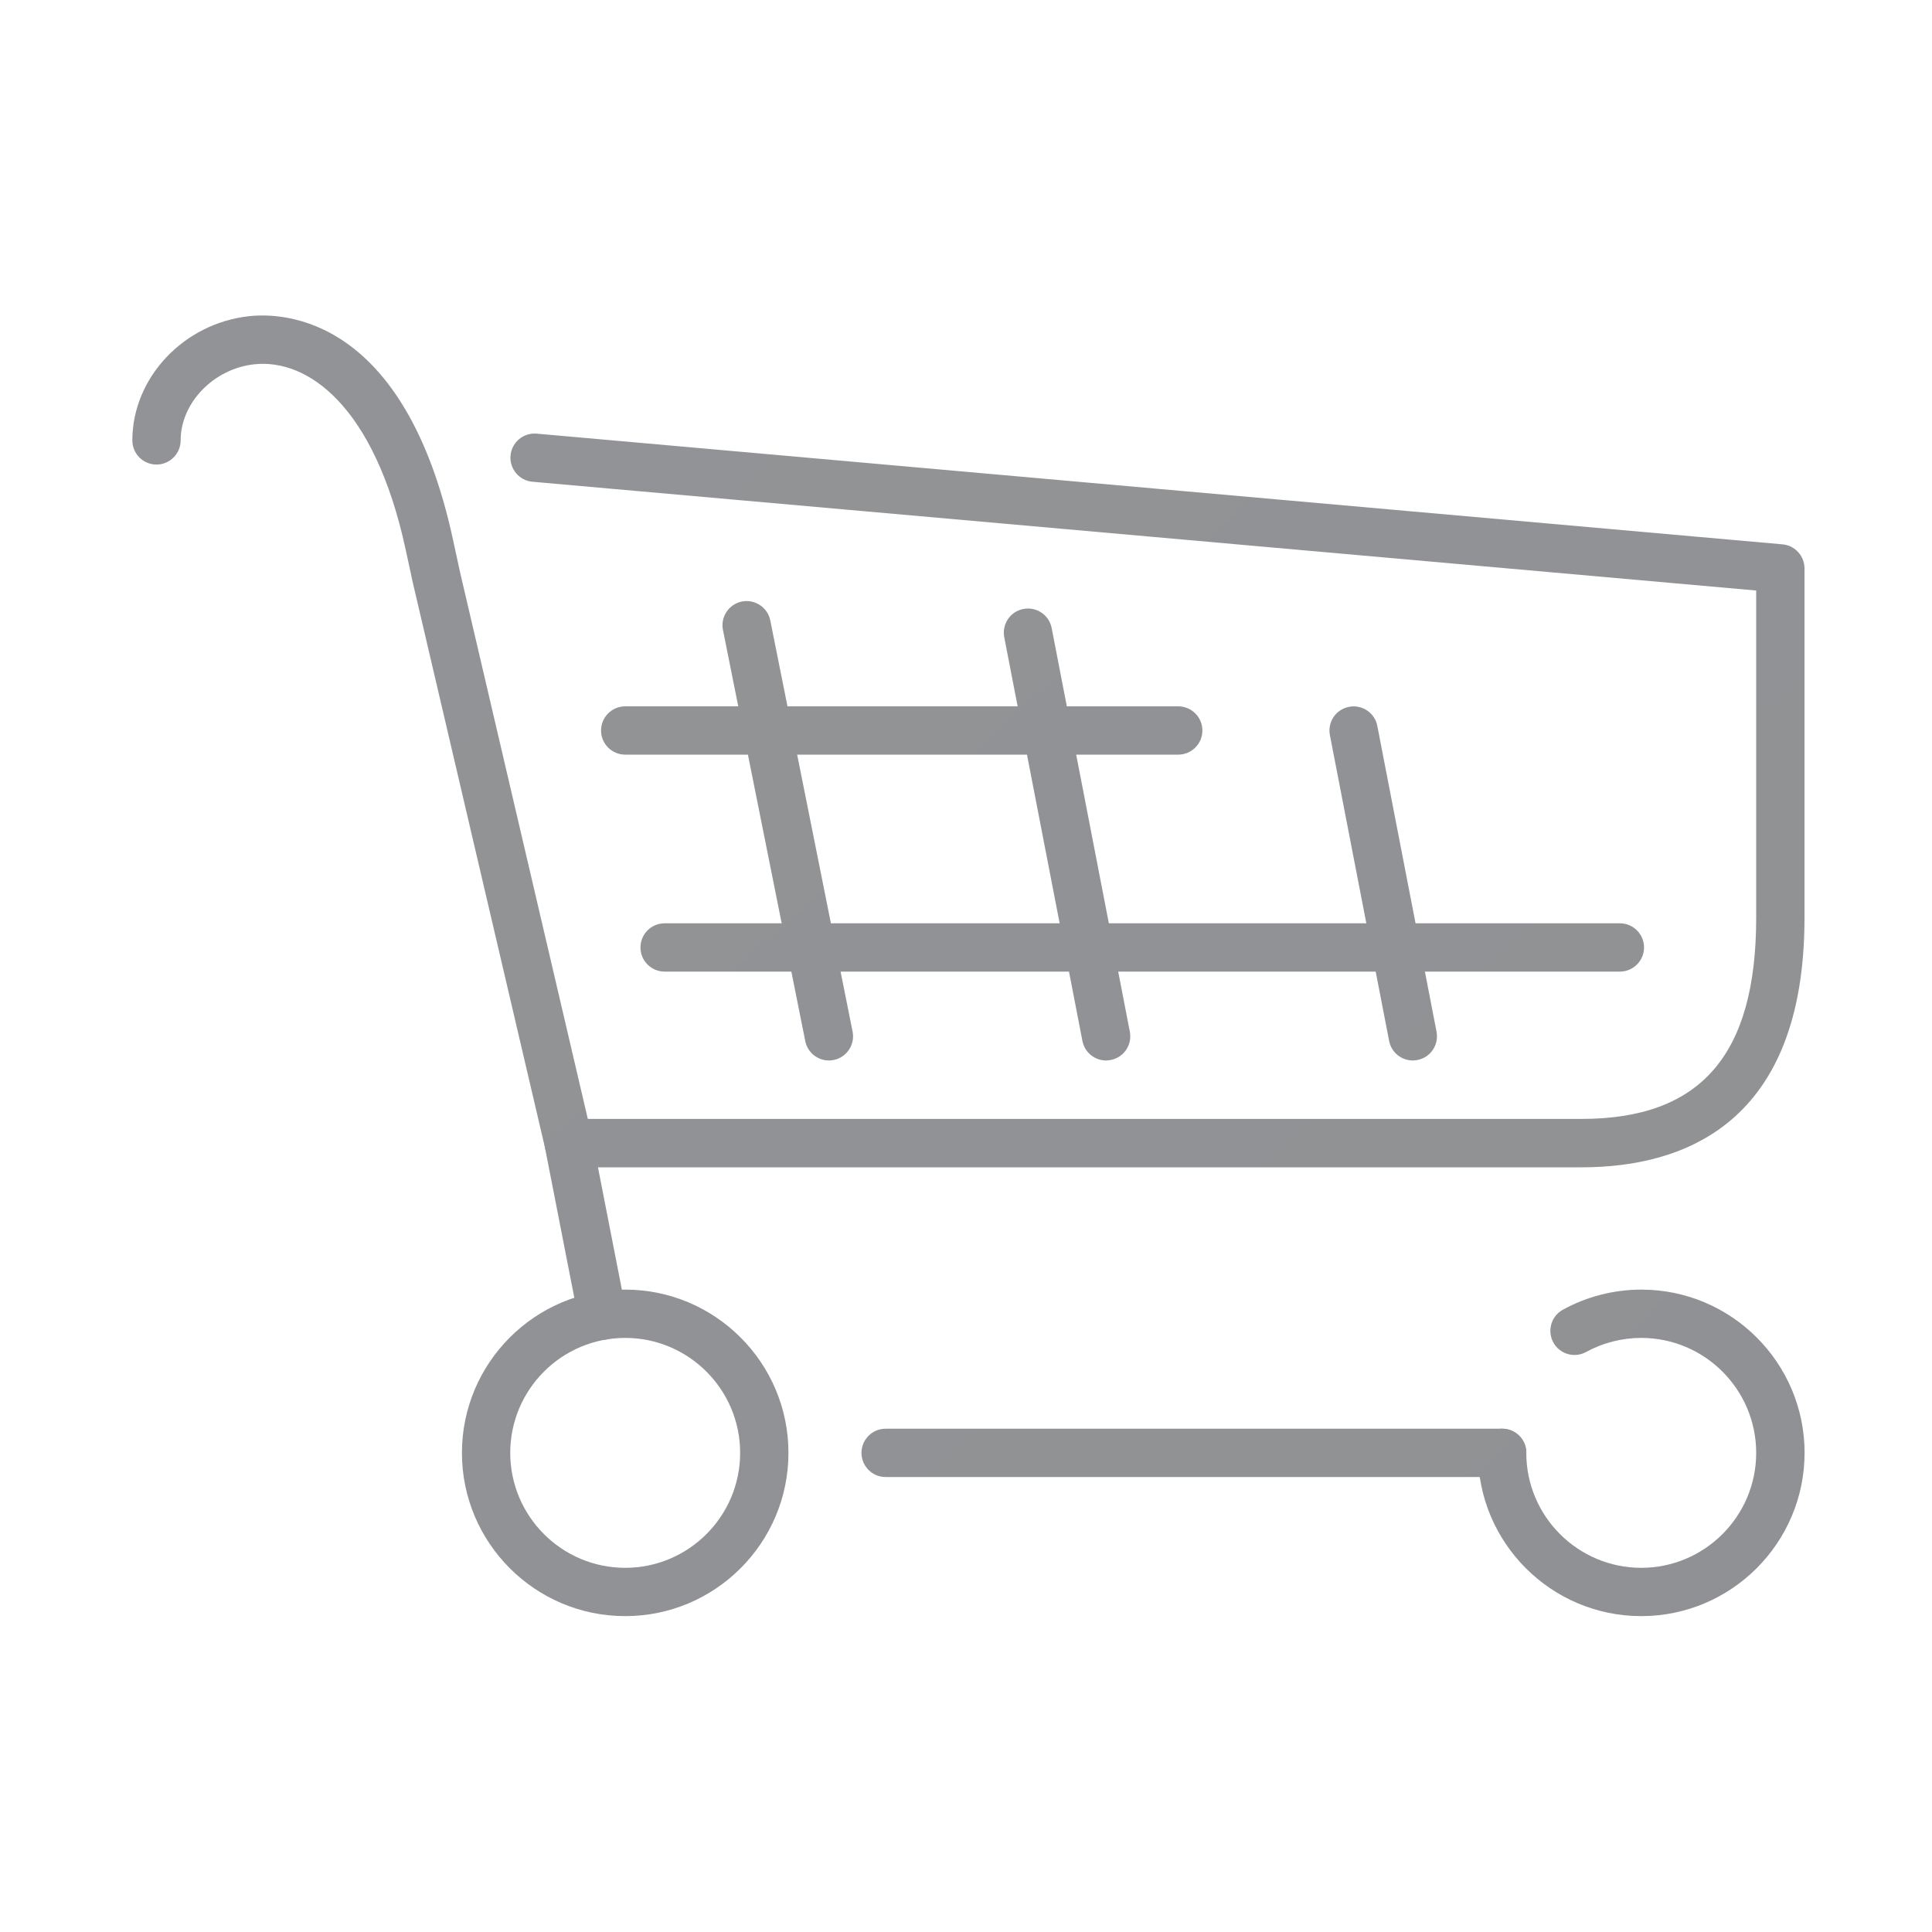
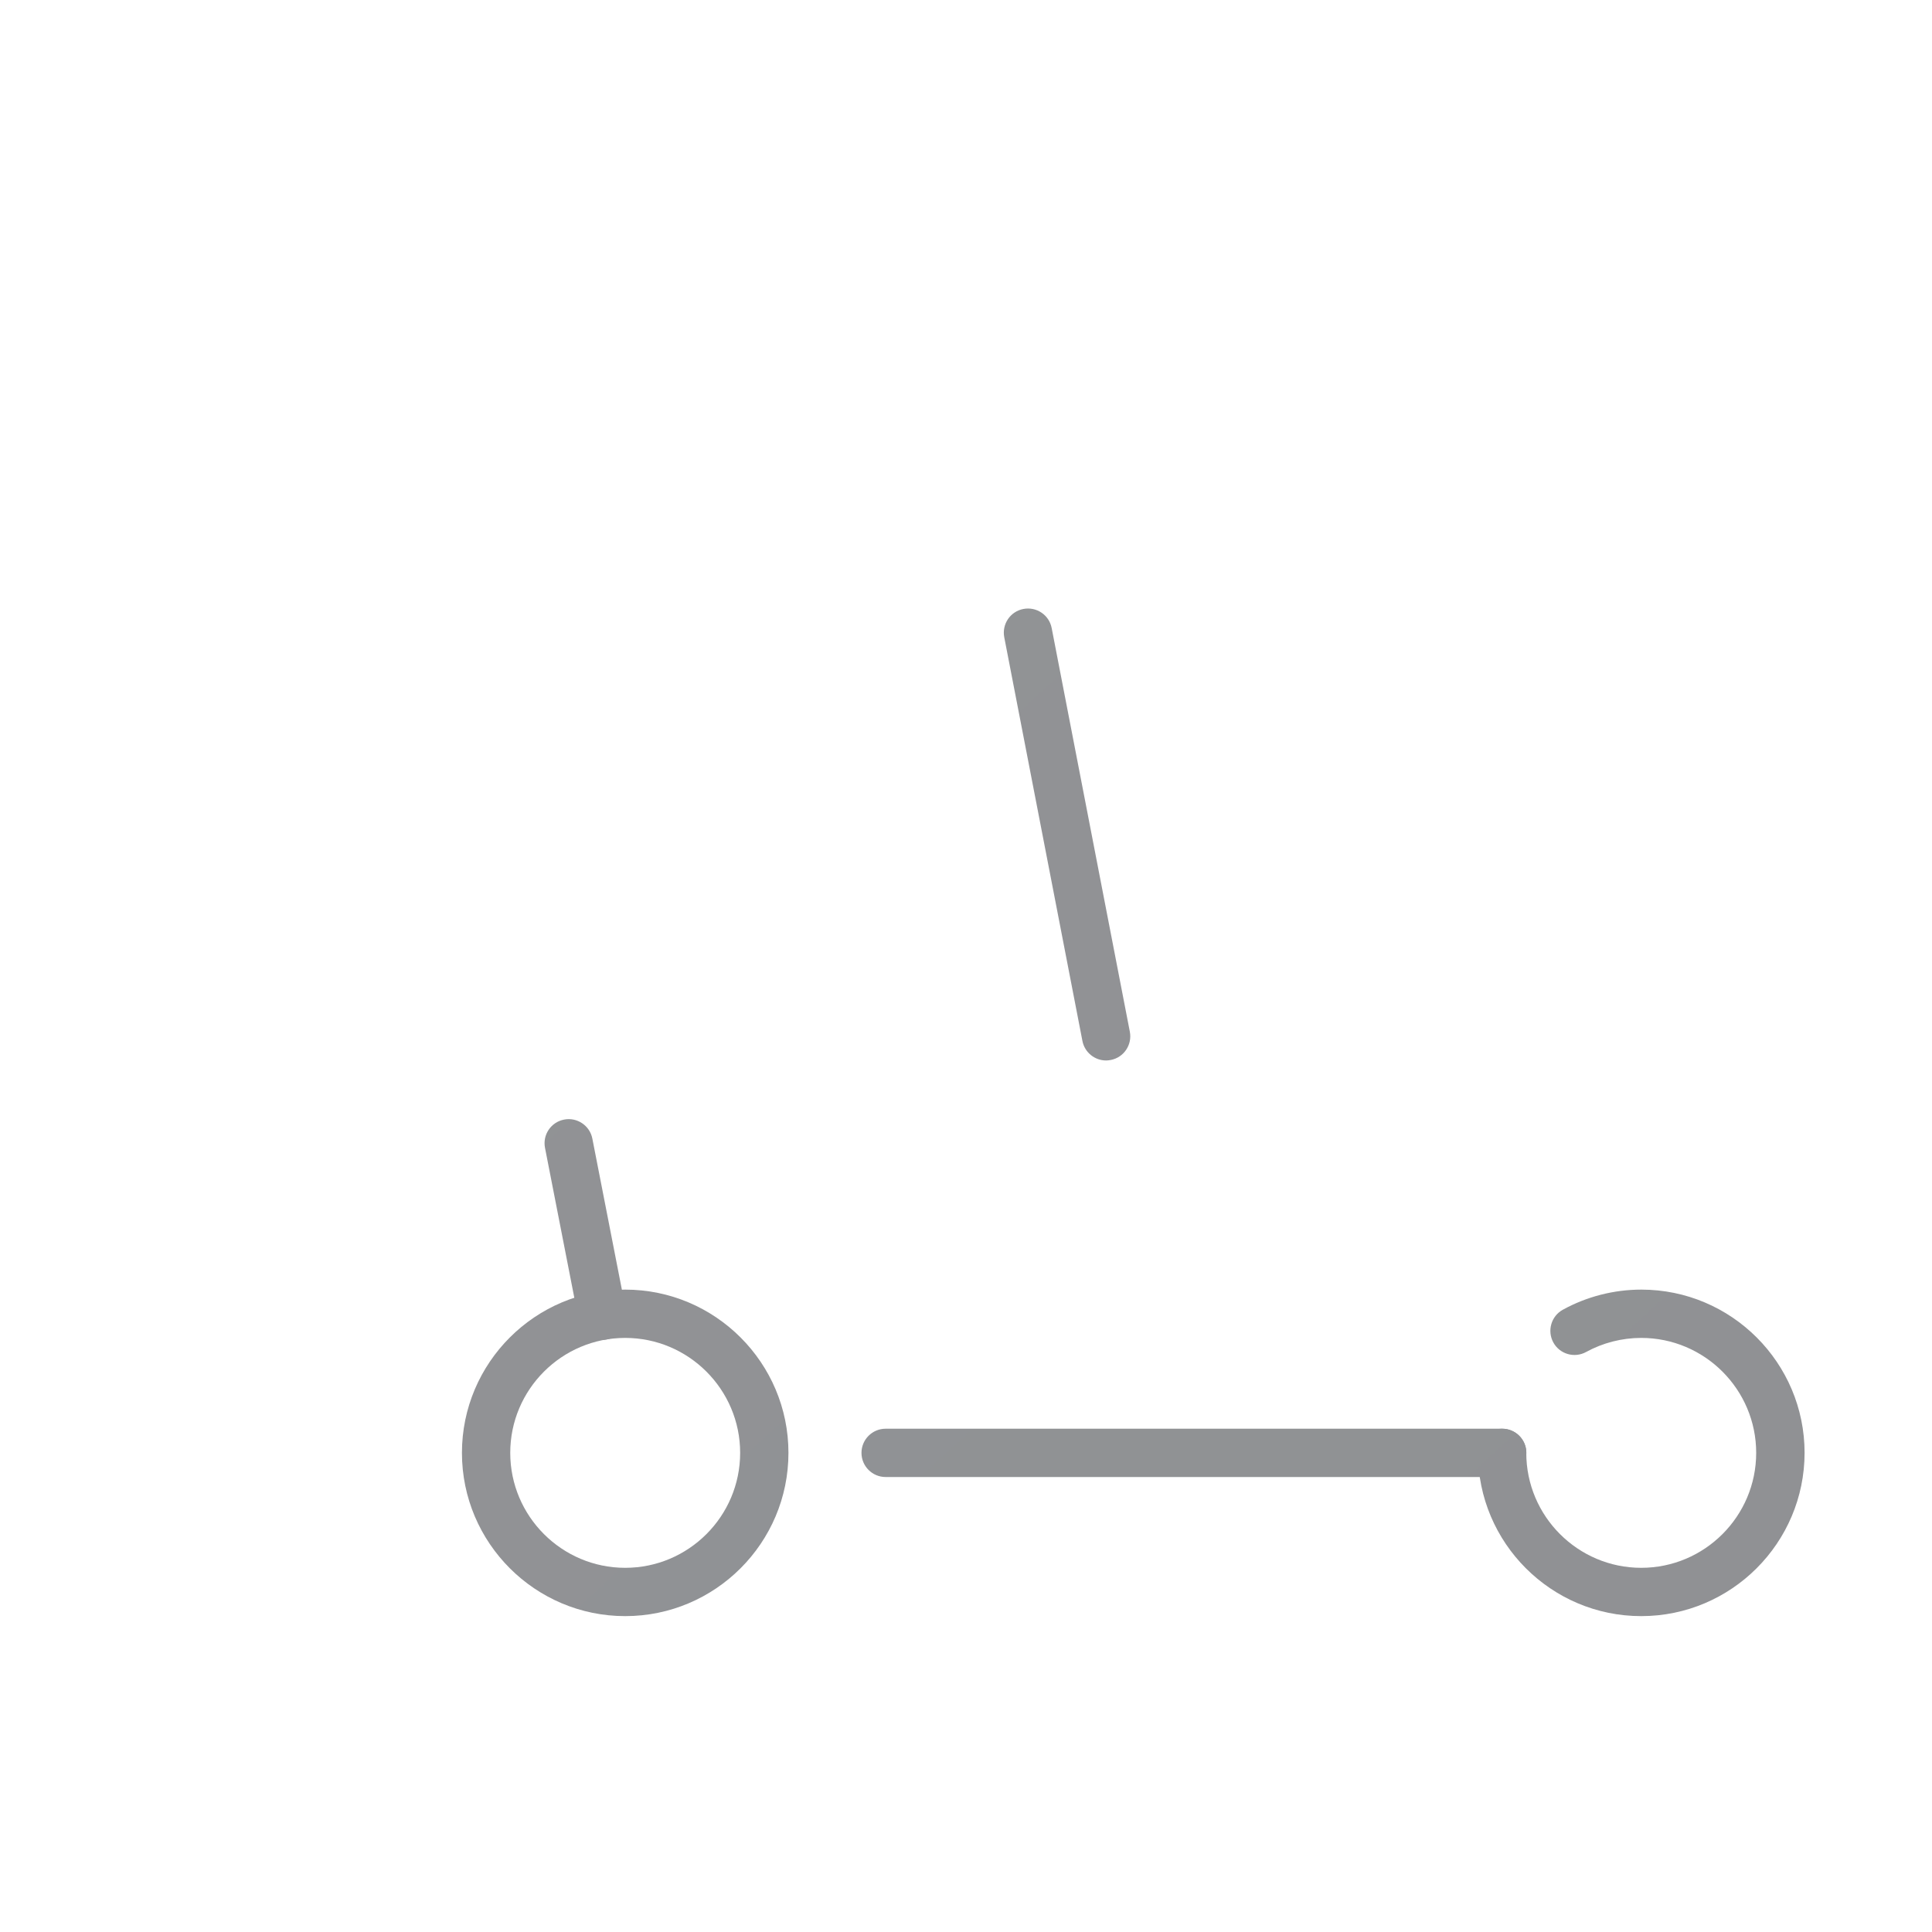
<svg xmlns="http://www.w3.org/2000/svg" version="1.1" id="Слой_1" x="0px" y="0px" viewBox="0 0 200 200" style="enable-background:new 0 0 200 200;" xml:space="preserve">
  <style type="text/css">
	.st0{fill:url(#SVGID_1_);}
	.st1{fill:url(#SVGID_2_);}
	.st2{fill:url(#SVGID_3_);}
	.st3{fill:url(#SVGID_4_);}
	.st4{fill:url(#SVGID_5_);}
	.st5{fill:url(#SVGID_6_);}
	.st6{fill:url(#SVGID_7_);}
	.st7{fill:url(#SVGID_8_);}
	.st8{fill:url(#SVGID_9_);}
	.st9{fill:url(#SVGID_10_);}
</style>
  <g>
    <g>
      <linearGradient id="SVGID_1_" gradientUnits="userSpaceOnUse" x1="-1223.355" y1="-1327.637" x2="5067.161" y2="5575.111">
        <stop offset="0" style="stop-color:#A6A8AB" />
        <stop offset="1" style="stop-color:#404041" />
      </linearGradient>
      <path class="st0" d="M155.5,152.9H91.68c-1.38,0-2.5-1.12-2.5-2.5c0-1.38,1.12-2.5,2.5-2.5h63.83c1.38,0,2.5,1.12,2.5,2.5    C158,151.78,156.88,152.9,155.5,152.9z" />
    </g>
    <g>
      <linearGradient id="SVGID_2_" gradientUnits="userSpaceOnUse" x1="-1246.218" y1="-1306.751" x2="5044.167" y2="5595.854">
        <stop offset="0" style="stop-color:#A6A8AB" />
        <stop offset="1" style="stop-color:#404041" />
      </linearGradient>
      <path class="st1" d="M62.36,138.7c-1.17,0-2.22-0.83-2.45-2.02l-3.49-17.85c-0.27-1.36,0.62-2.67,1.97-2.93    c1.35-0.27,2.67,0.62,2.93,1.97l3.49,17.85c0.27,1.35-0.62,2.67-1.97,2.93C62.68,138.68,62.52,138.7,62.36,138.7z" />
    </g>
    <g>
      <linearGradient id="SVGID_3_" gradientUnits="userSpaceOnUse" x1="-1255.488" y1="-1298.302" x2="5034.895" y2="5604.301">
        <stop offset="0" style="stop-color:#A6A8AB" />
        <stop offset="1" style="stop-color:#404041" />
      </linearGradient>
      <path class="st2" d="M64.72,167.3c-9.32,0-16.9-7.58-16.9-16.9c0-9.32,7.58-16.9,16.9-16.9s16.9,7.58,16.9,16.9    C81.62,159.72,74.04,167.3,64.72,167.3z M64.72,138.5c-6.56,0-11.9,5.34-11.9,11.9c0,6.56,5.34,11.9,11.9,11.9    c6.56,0,11.9-5.34,11.9-11.9C76.62,143.84,71.28,138.5,64.72,138.5z" />
    </g>
    <g>
      <linearGradient id="SVGID_4_" gradientUnits="userSpaceOnUse" x1="-1198.05" y1="-1350.689" x2="5092.449" y2="5552.04">
        <stop offset="0" style="stop-color:#A6A8AB" />
        <stop offset="1" style="stop-color:#404041" />
      </linearGradient>
      <path class="st3" d="M169.9,167.3c-9.32,0-16.9-7.58-16.9-16.9c0-1.38,1.12-2.5,2.5-2.5c1.38,0,2.5,1.12,2.5,2.5    c0,6.56,5.34,11.9,11.9,11.9c6.56,0,11.9-5.34,11.9-11.9c0-6.56-5.34-11.9-11.9-11.9c-2,0-3.98,0.51-5.71,1.46    c-1.21,0.66-2.73,0.22-3.39-0.99c-0.66-1.21-0.22-2.73,0.99-3.39c2.47-1.36,5.28-2.08,8.12-2.08c9.32,0,16.9,7.58,16.9,16.9    C186.8,159.72,179.22,167.3,169.9,167.3z" />
    </g>
    <g>
      <g>
        <linearGradient id="SVGID_5_" gradientUnits="userSpaceOnUse" x1="-1193.675" y1="-1354.678" x2="5096.819" y2="5548.047">
          <stop offset="0" style="stop-color:#A6A8AB" />
          <stop offset="1" style="stop-color:#404041" />
        </linearGradient>
-         <path class="st4" d="M163.72,120.84H58.87c-1.16,0-2.17-0.8-2.43-1.93L42.75,60.38L42,56.92c-3.25-15.05-10.23-19.79-15.67-19.21     c-4.21,0.45-7.63,3.99-7.63,7.88c0,1.38-1.12,2.5-2.5,2.5c-1.38,0-2.5-1.12-2.5-2.5c0-6.48,5.31-12.13,12.1-12.86     c3.69-0.4,16.11,0.11,21.09,23.12l0.74,3.41l13.22,56.57h102.87c12.34,0,18.08-6.62,18.08-20.83V61.13L55.12,49.87     c-1.38-0.12-2.39-1.34-2.27-2.71c0.12-1.38,1.34-2.39,2.71-2.27l128.96,11.46c1.29,0.11,2.28,1.2,2.28,2.49v36.18     C186.8,116.36,174.25,120.84,163.72,120.84z" />
      </g>
    </g>
    <g>
      <linearGradient id="SVGID_6_" gradientUnits="userSpaceOnUse" x1="-1200.245" y1="-1348.733" x2="5090.338" y2="5554.089">
        <stop offset="0" style="stop-color:#A6A8AB" />
        <stop offset="1" style="stop-color:#404041" />
      </linearGradient>
-       <path class="st5" d="M167.69,100.58H68.8c-1.38,0-2.5-1.12-2.5-2.5c0-1.38,1.12-2.5,2.5-2.5h98.89c1.38,0,2.5,1.12,2.5,2.5    C170.19,99.46,169.07,100.58,167.69,100.58z" />
    </g>
    <g>
      <linearGradient id="SVGID_7_" gradientUnits="userSpaceOnUse" x1="-1202.636" y1="-1346.495" x2="5087.815" y2="5556.182">
        <stop offset="0" style="stop-color:#A6A8AB" />
        <stop offset="1" style="stop-color:#404041" />
      </linearGradient>
-       <path class="st6" d="M121.97,78.12H64.72c-1.38,0-2.5-1.12-2.5-2.5c0-1.38,1.12-2.5,2.5-2.5h57.25c1.38,0,2.5,1.12,2.5,2.5    C124.47,77,123.35,78.12,121.97,78.12z" />
    </g>
    <g>
      <linearGradient id="SVGID_8_" gradientUnits="userSpaceOnUse" x1="-1214.269" y1="-1335.943" x2="5076.3" y2="5566.863">
        <stop offset="0" style="stop-color:#A6A8AB" />
        <stop offset="1" style="stop-color:#404041" />
      </linearGradient>
-       <path class="st7" d="M85.81,109.78c-1.17,0-2.21-0.82-2.45-2.01l-8.52-42.56c-0.27-1.35,0.61-2.67,1.96-2.94    c1.35-0.27,2.67,0.61,2.94,1.96l8.52,42.56c0.27,1.35-0.61,2.67-1.96,2.94C86.14,109.76,85.97,109.78,85.81,109.78z" />
    </g>
    <g>
      <linearGradient id="SVGID_9_" gradientUnits="userSpaceOnUse" x1="-1198.665" y1="-1350.144" x2="5091.867" y2="5552.621">
        <stop offset="0" style="stop-color:#A6A8AB" />
        <stop offset="1" style="stop-color:#404041" />
      </linearGradient>
      <path class="st8" d="M114.5,109.78c-1.17,0-2.22-0.83-2.45-2.03l-8.09-41.78c-0.26-1.36,0.62-2.67,1.98-2.93    c1.36-0.26,2.67,0.62,2.93,1.98l8.09,41.78c0.26,1.36-0.62,2.67-1.98,2.93C114.81,109.76,114.65,109.78,114.5,109.78z" />
    </g>
    <g>
      <linearGradient id="SVGID_10_" gradientUnits="userSpaceOnUse" x1="-1183.325" y1="-1364.172" x2="5107.314" y2="5538.71">
        <stop offset="0" style="stop-color:#A6A8AB" />
        <stop offset="1" style="stop-color:#404041" />
      </linearGradient>
-       <path class="st9" d="M146.25,109.78c-1.17,0-2.22-0.83-2.45-2.03l-6.13-31.65c-0.26-1.36,0.62-2.67,1.98-2.93    c1.35-0.26,2.67,0.62,2.93,1.98l6.13,31.65c0.26,1.36-0.62,2.67-1.98,2.93C146.57,109.76,146.41,109.78,146.25,109.78z" />
    </g>
  </g>
</svg>